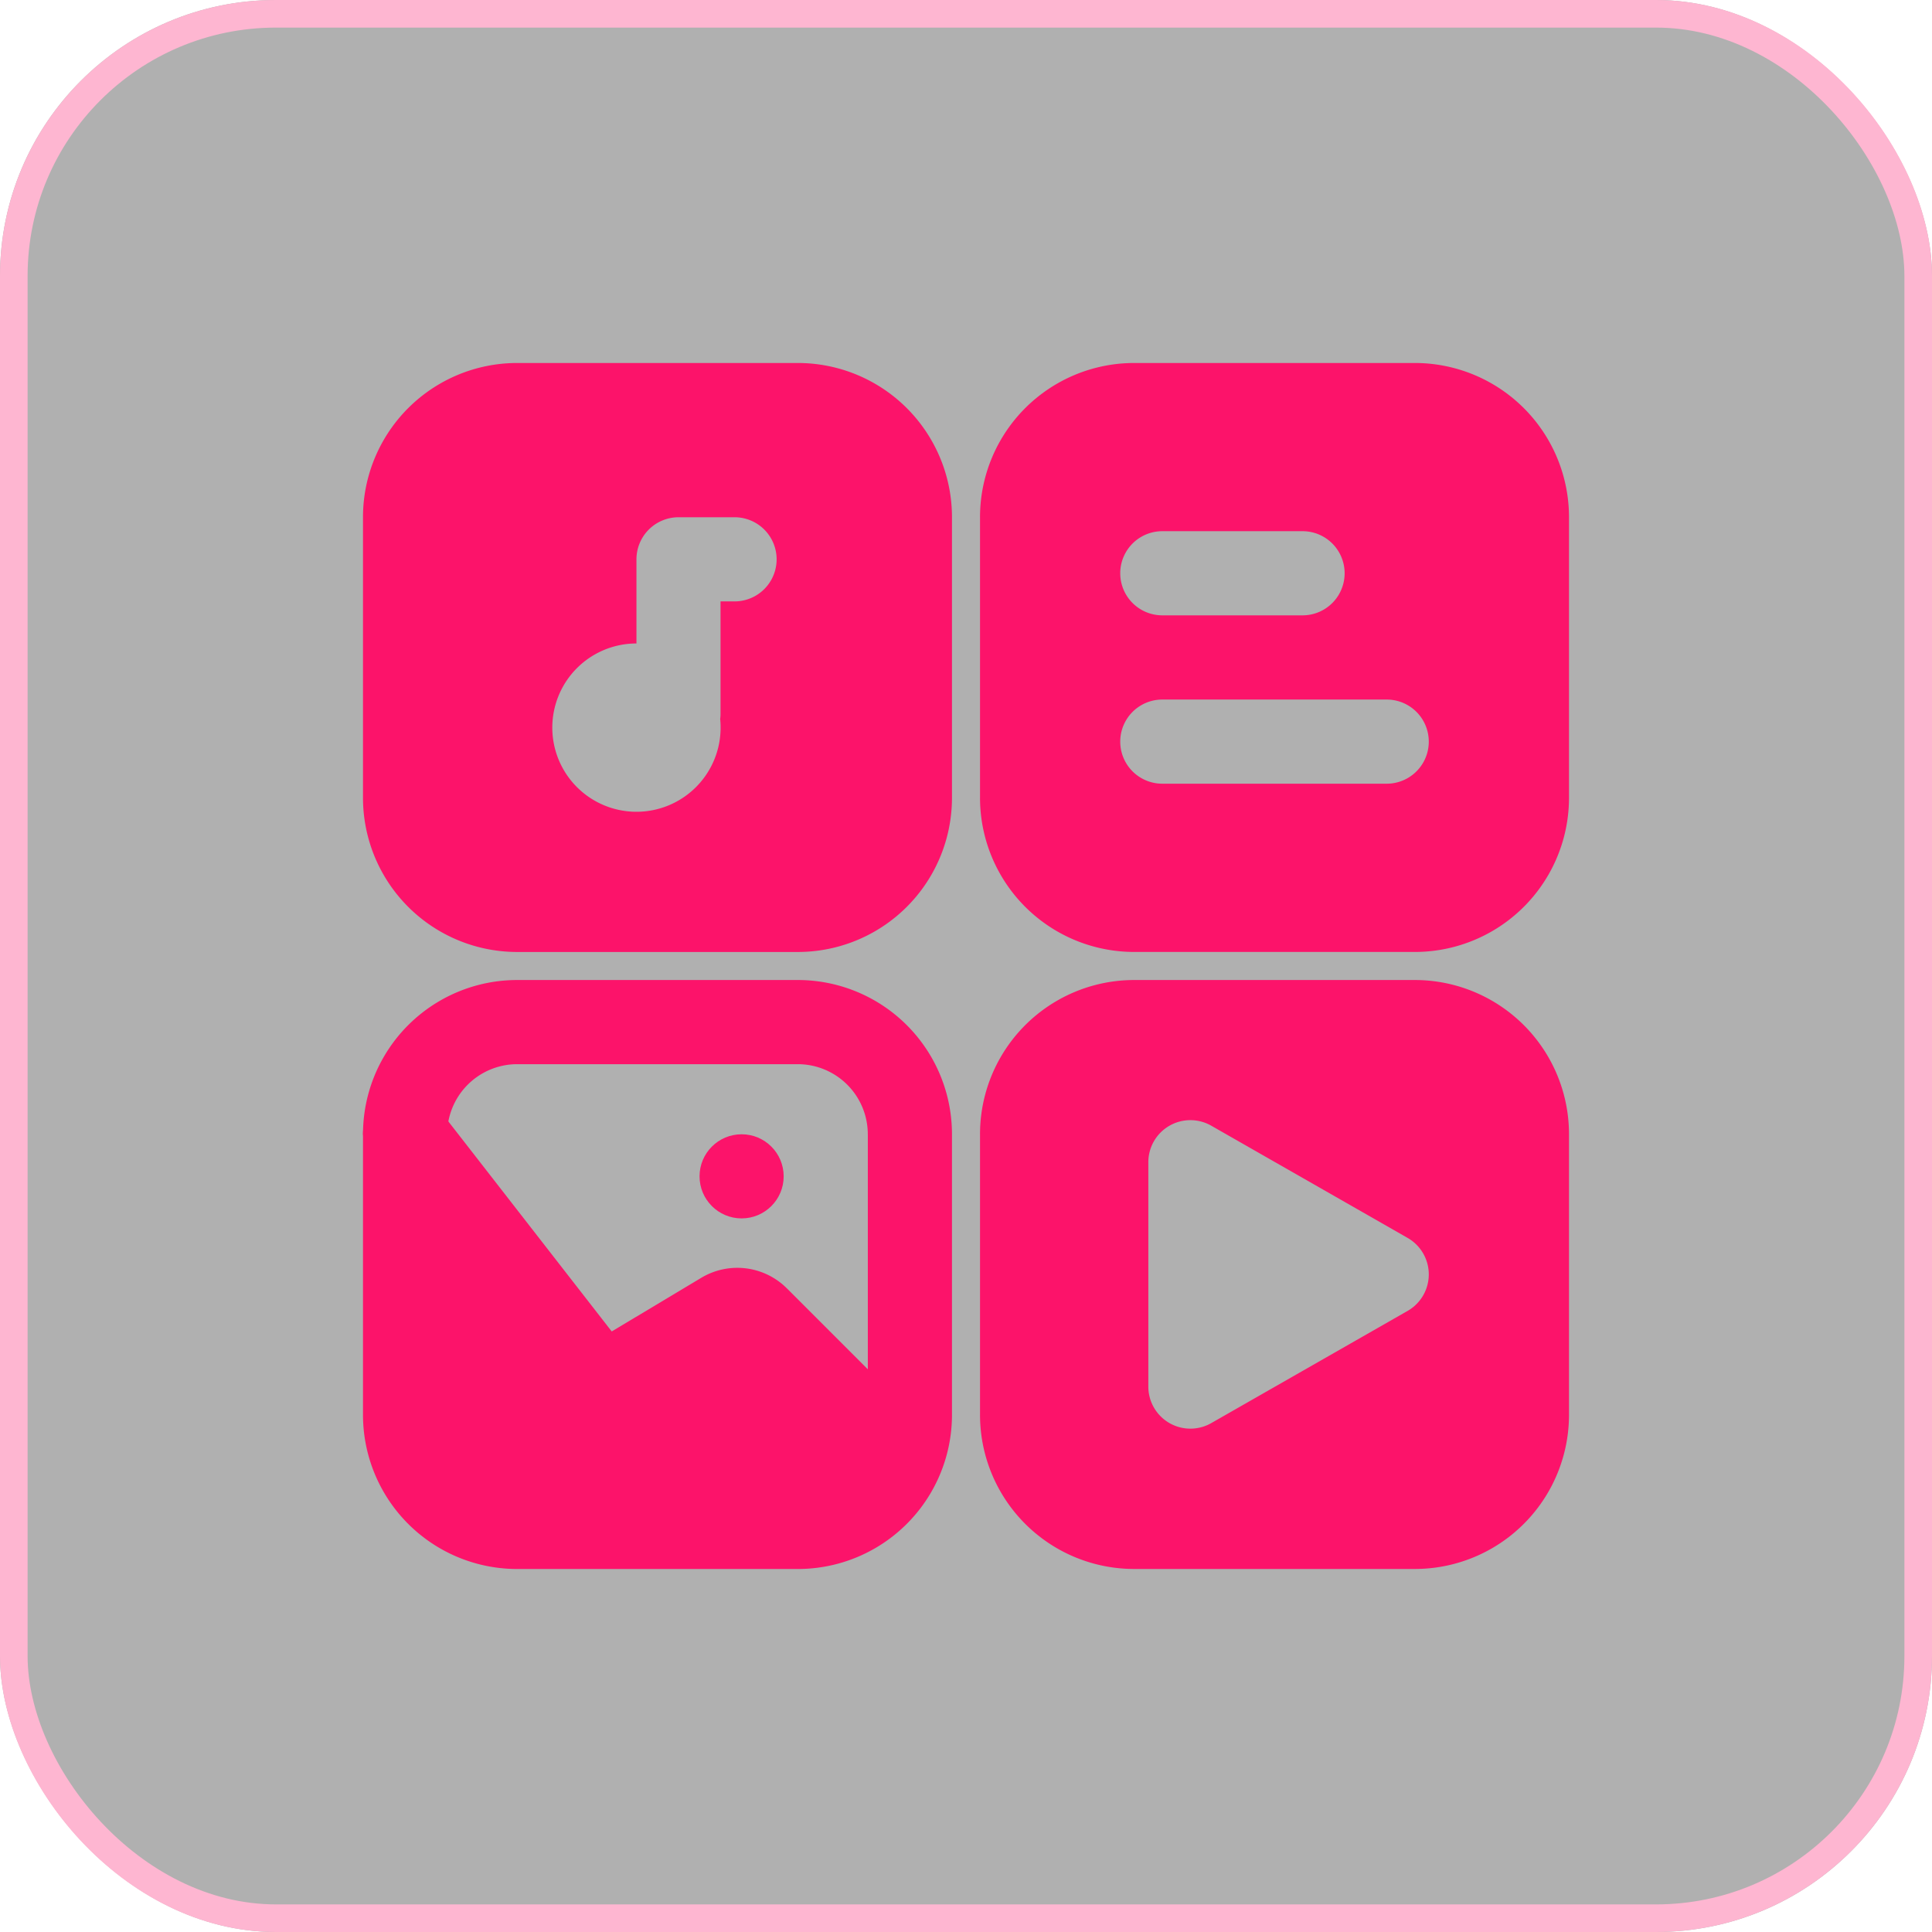
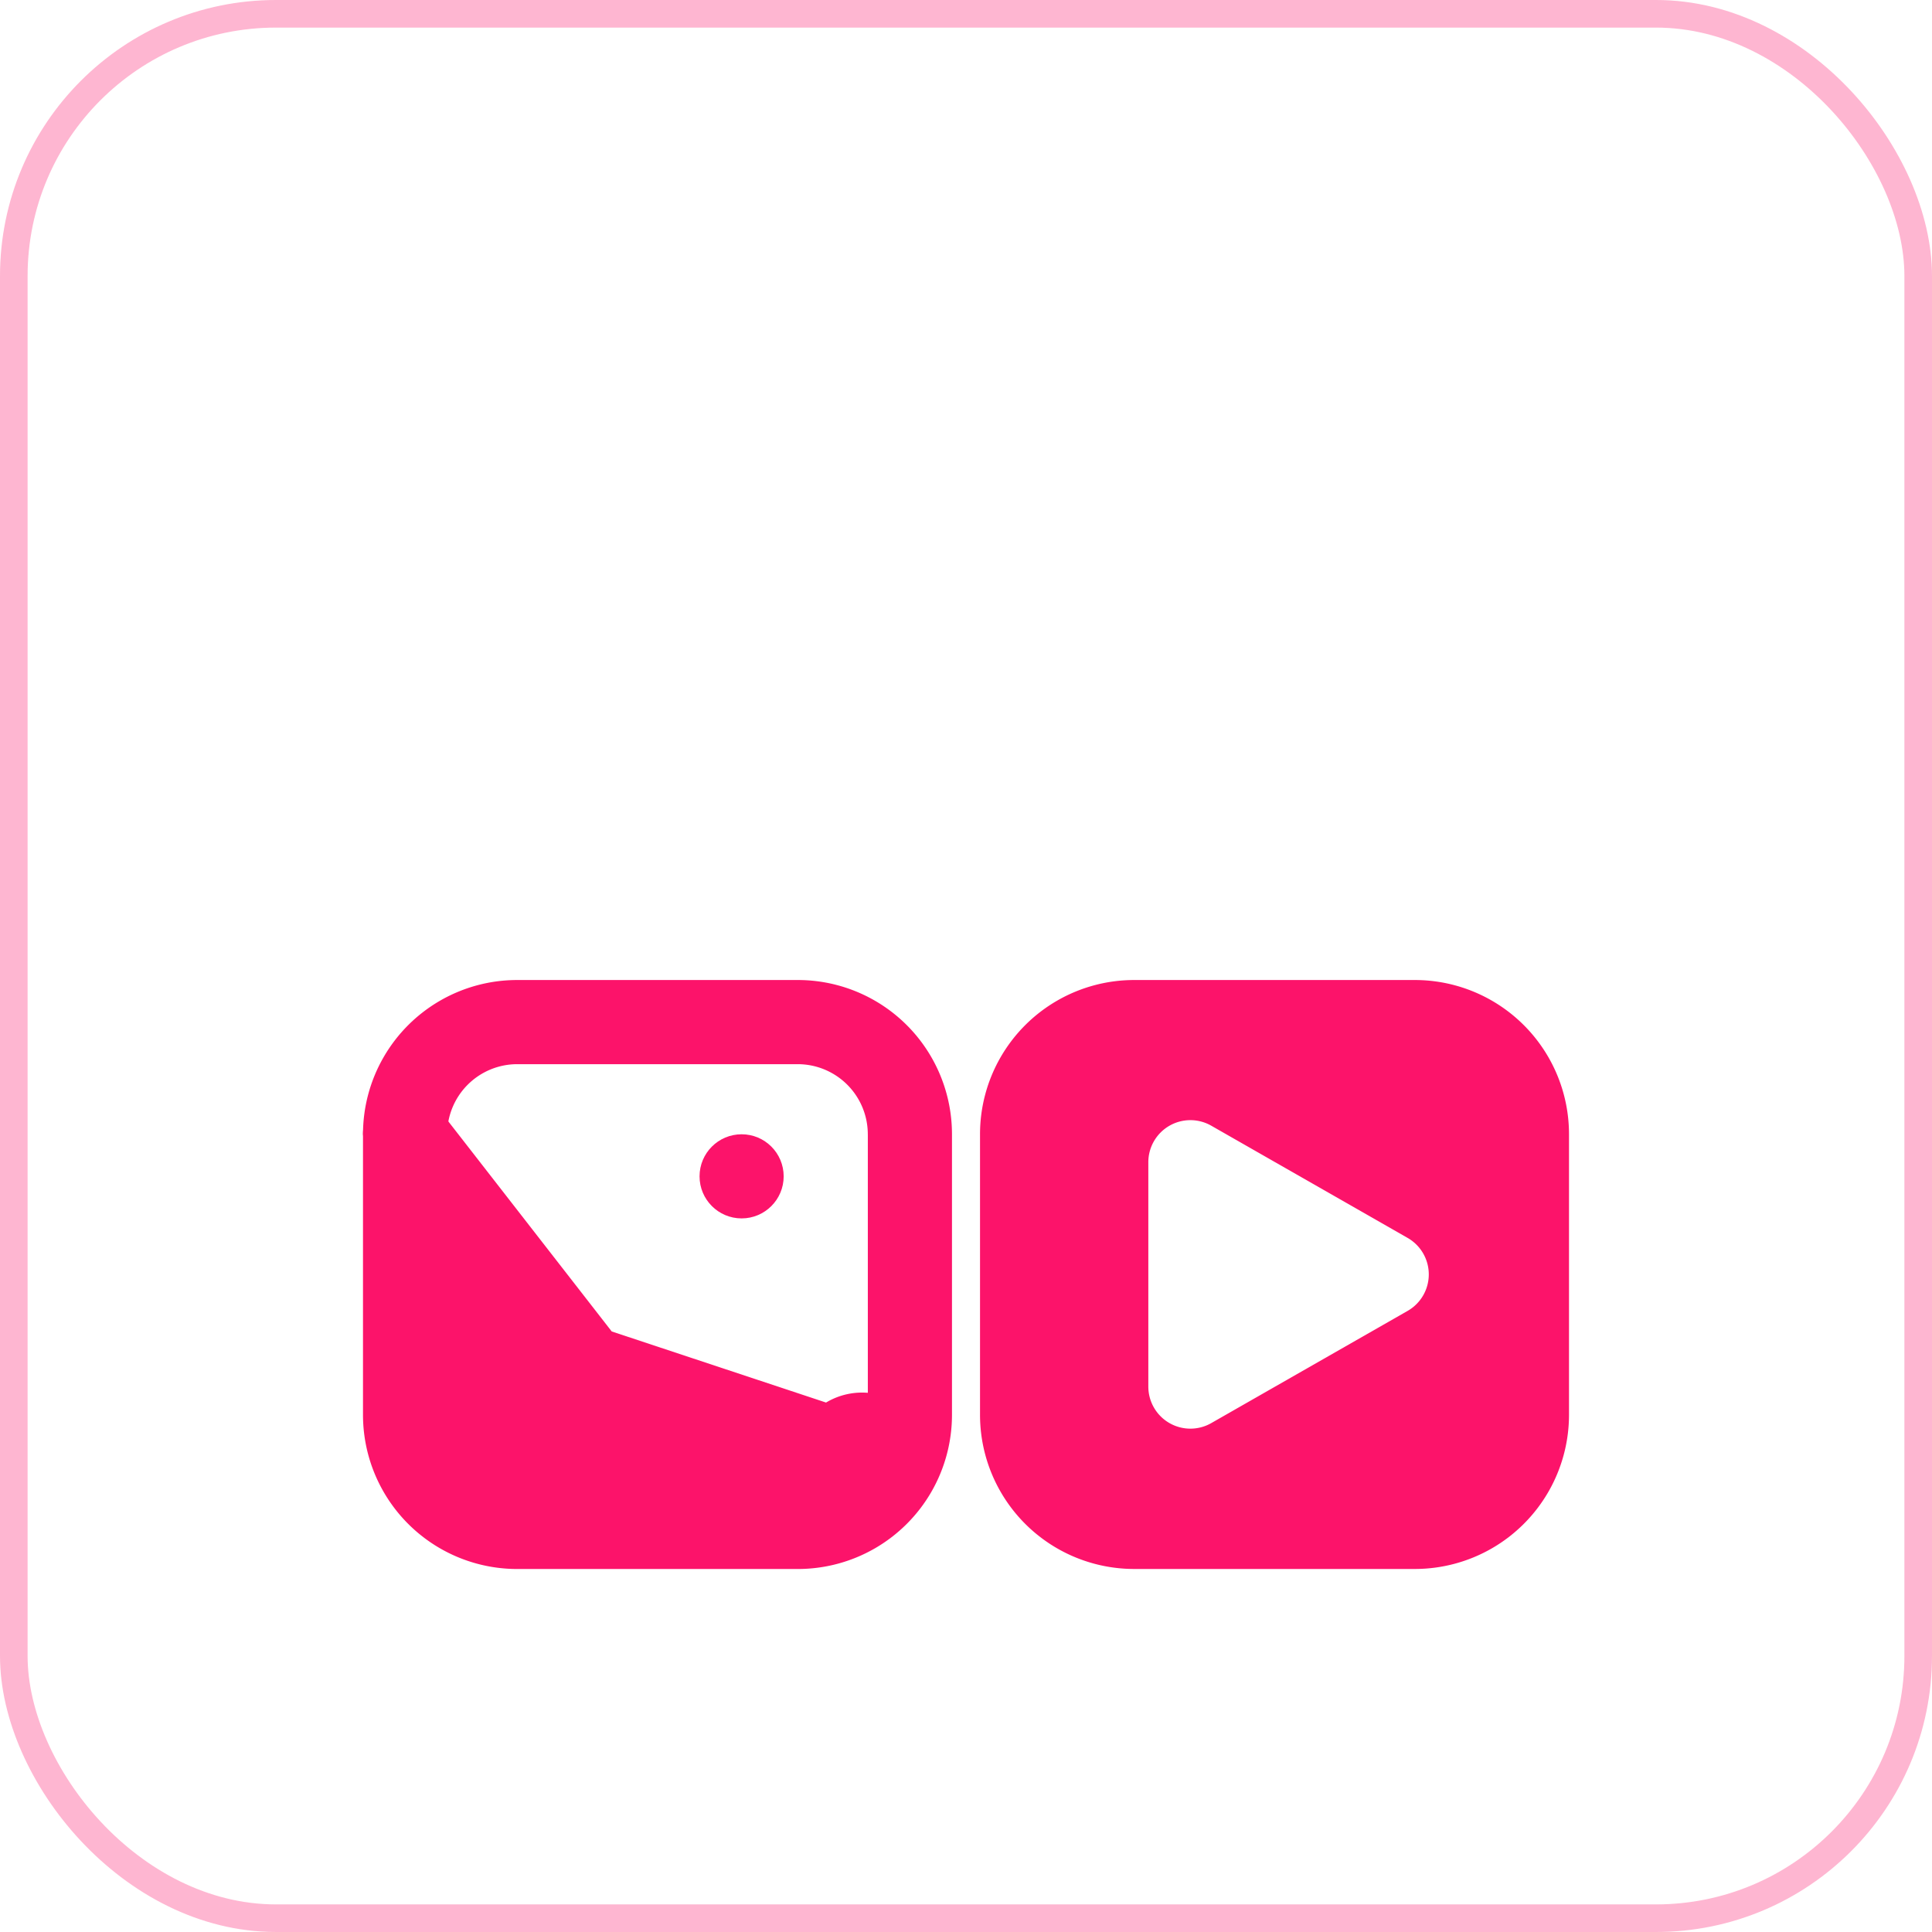
<svg xmlns="http://www.w3.org/2000/svg" width="70" height="70" viewBox="0 0 70 70">
  <g id="Group_26520" data-name="Group 26520" transform="translate(-379 -8413)">
    <g id="Group_26519" data-name="Group 26519">
      <g id="Rectangle_1140" data-name="Rectangle 1140" transform="translate(379 8413)" stroke="#fc136a" stroke-width="1" opacity="0.31">
-         <rect width="70" height="70" rx="10" stroke="none" />
        <rect x="0.5" y="0.5" width="69" height="69" rx="9.5" fill="none" />
      </g>
    </g>
    <g id="Icon" transform="translate(390.902 8424.902)">
      <path id="Path_18998" data-name="Path 18998" d="M22.59,17.839A5.586,5.586,0,0,0,17,12.25H6.839A5.586,5.586,0,0,0,1.25,17.839V28A5.586,5.586,0,0,0,6.839,33.59H17A5.586,5.586,0,0,0,22.59,28Zm-3.049,0V28A2.54,2.54,0,0,1,17,30.541H6.839A2.54,2.54,0,0,1,4.3,28V17.839a2.54,2.54,0,0,1,2.54-2.54H17a2.54,2.54,0,0,1,2.54,2.54Z" transform="translate(0 11.356)" fill="#fc136a" fill-rule="evenodd" />
      <path id="Path_18999" data-name="Path 18999" d="M33.59,17.839A5.586,5.586,0,0,0,28,12.25H17.839a5.586,5.586,0,0,0-5.589,5.589V28a5.586,5.586,0,0,0,5.589,5.589H28A5.586,5.586,0,0,0,33.59,28Zm-5.849,6.4a1.523,1.523,0,0,0,0-2.646l-7.113-4.065a1.524,1.524,0,0,0-2.28,1.323v8.13a1.524,1.524,0,0,0,2.28,1.323Z" transform="translate(11.356 11.356)" fill="#fc136a" fill-rule="evenodd" />
      <circle id="Ellipse_1561" data-name="Ellipse 1561" cx="1.524" cy="1.524" r="1.524" transform="translate(13.444 29.195)" fill="#fc136a" />
-       <path id="Path_19000" data-name="Path 19000" d="M22.59,6.839A5.586,5.586,0,0,0,17,1.25H6.839A5.586,5.586,0,0,0,1.25,6.839V17A5.586,5.586,0,0,0,6.839,22.59H17A5.586,5.586,0,0,0,22.59,17Zm-8.4,7.323a1.411,1.411,0,0,0,.014-.209V9.888h.508a1.524,1.524,0,0,0,0-3.049H12.682a1.525,1.525,0,0,0-1.524,1.524v3.049a3.049,3.049,0,1,0,3.049,3.049,2.94,2.94,0,0,0-.014-.3Z" transform="translate(0 0)" fill="#fc136a" fill-rule="evenodd" />
-       <path id="Path_19001" data-name="Path 19001" d="M10.262,22.918,3.977,14.839a1.524,1.524,0,0,0-2.727.935L2.774,29.493H20.05l1.524-2.54a1.518,1.518,0,0,0-.447-1.077l-4.52-4.52a2.539,2.539,0,0,0-3.1-.382Z" transform="translate(0 13.421)" fill="#fc136a" fill-rule="evenodd" />
-       <path id="Path_19002" data-name="Path 19002" d="M33.59,6.839A5.586,5.586,0,0,0,28,1.25H17.839A5.586,5.586,0,0,0,12.25,6.839V17a5.586,5.586,0,0,0,5.589,5.589H28A5.586,5.586,0,0,0,33.59,17ZM18.855,16.493h8.13a1.524,1.524,0,0,0,0-3.049h-8.13a1.524,1.524,0,0,0,0,3.049Zm0-6.1h5.081a1.524,1.524,0,1,0,0-3.049H18.855a1.524,1.524,0,0,0,0,3.049Z" transform="translate(11.356 0)" fill="#fc136a" fill-rule="evenodd" />
+       <path id="Path_19001" data-name="Path 19001" d="M10.262,22.918,3.977,14.839a1.524,1.524,0,0,0-2.727.935L2.774,29.493H20.05l1.524-2.54a1.518,1.518,0,0,0-.447-1.077a2.539,2.539,0,0,0-3.1-.382Z" transform="translate(0 13.421)" fill="#fc136a" fill-rule="evenodd" />
    </g>
  </g>
</svg>